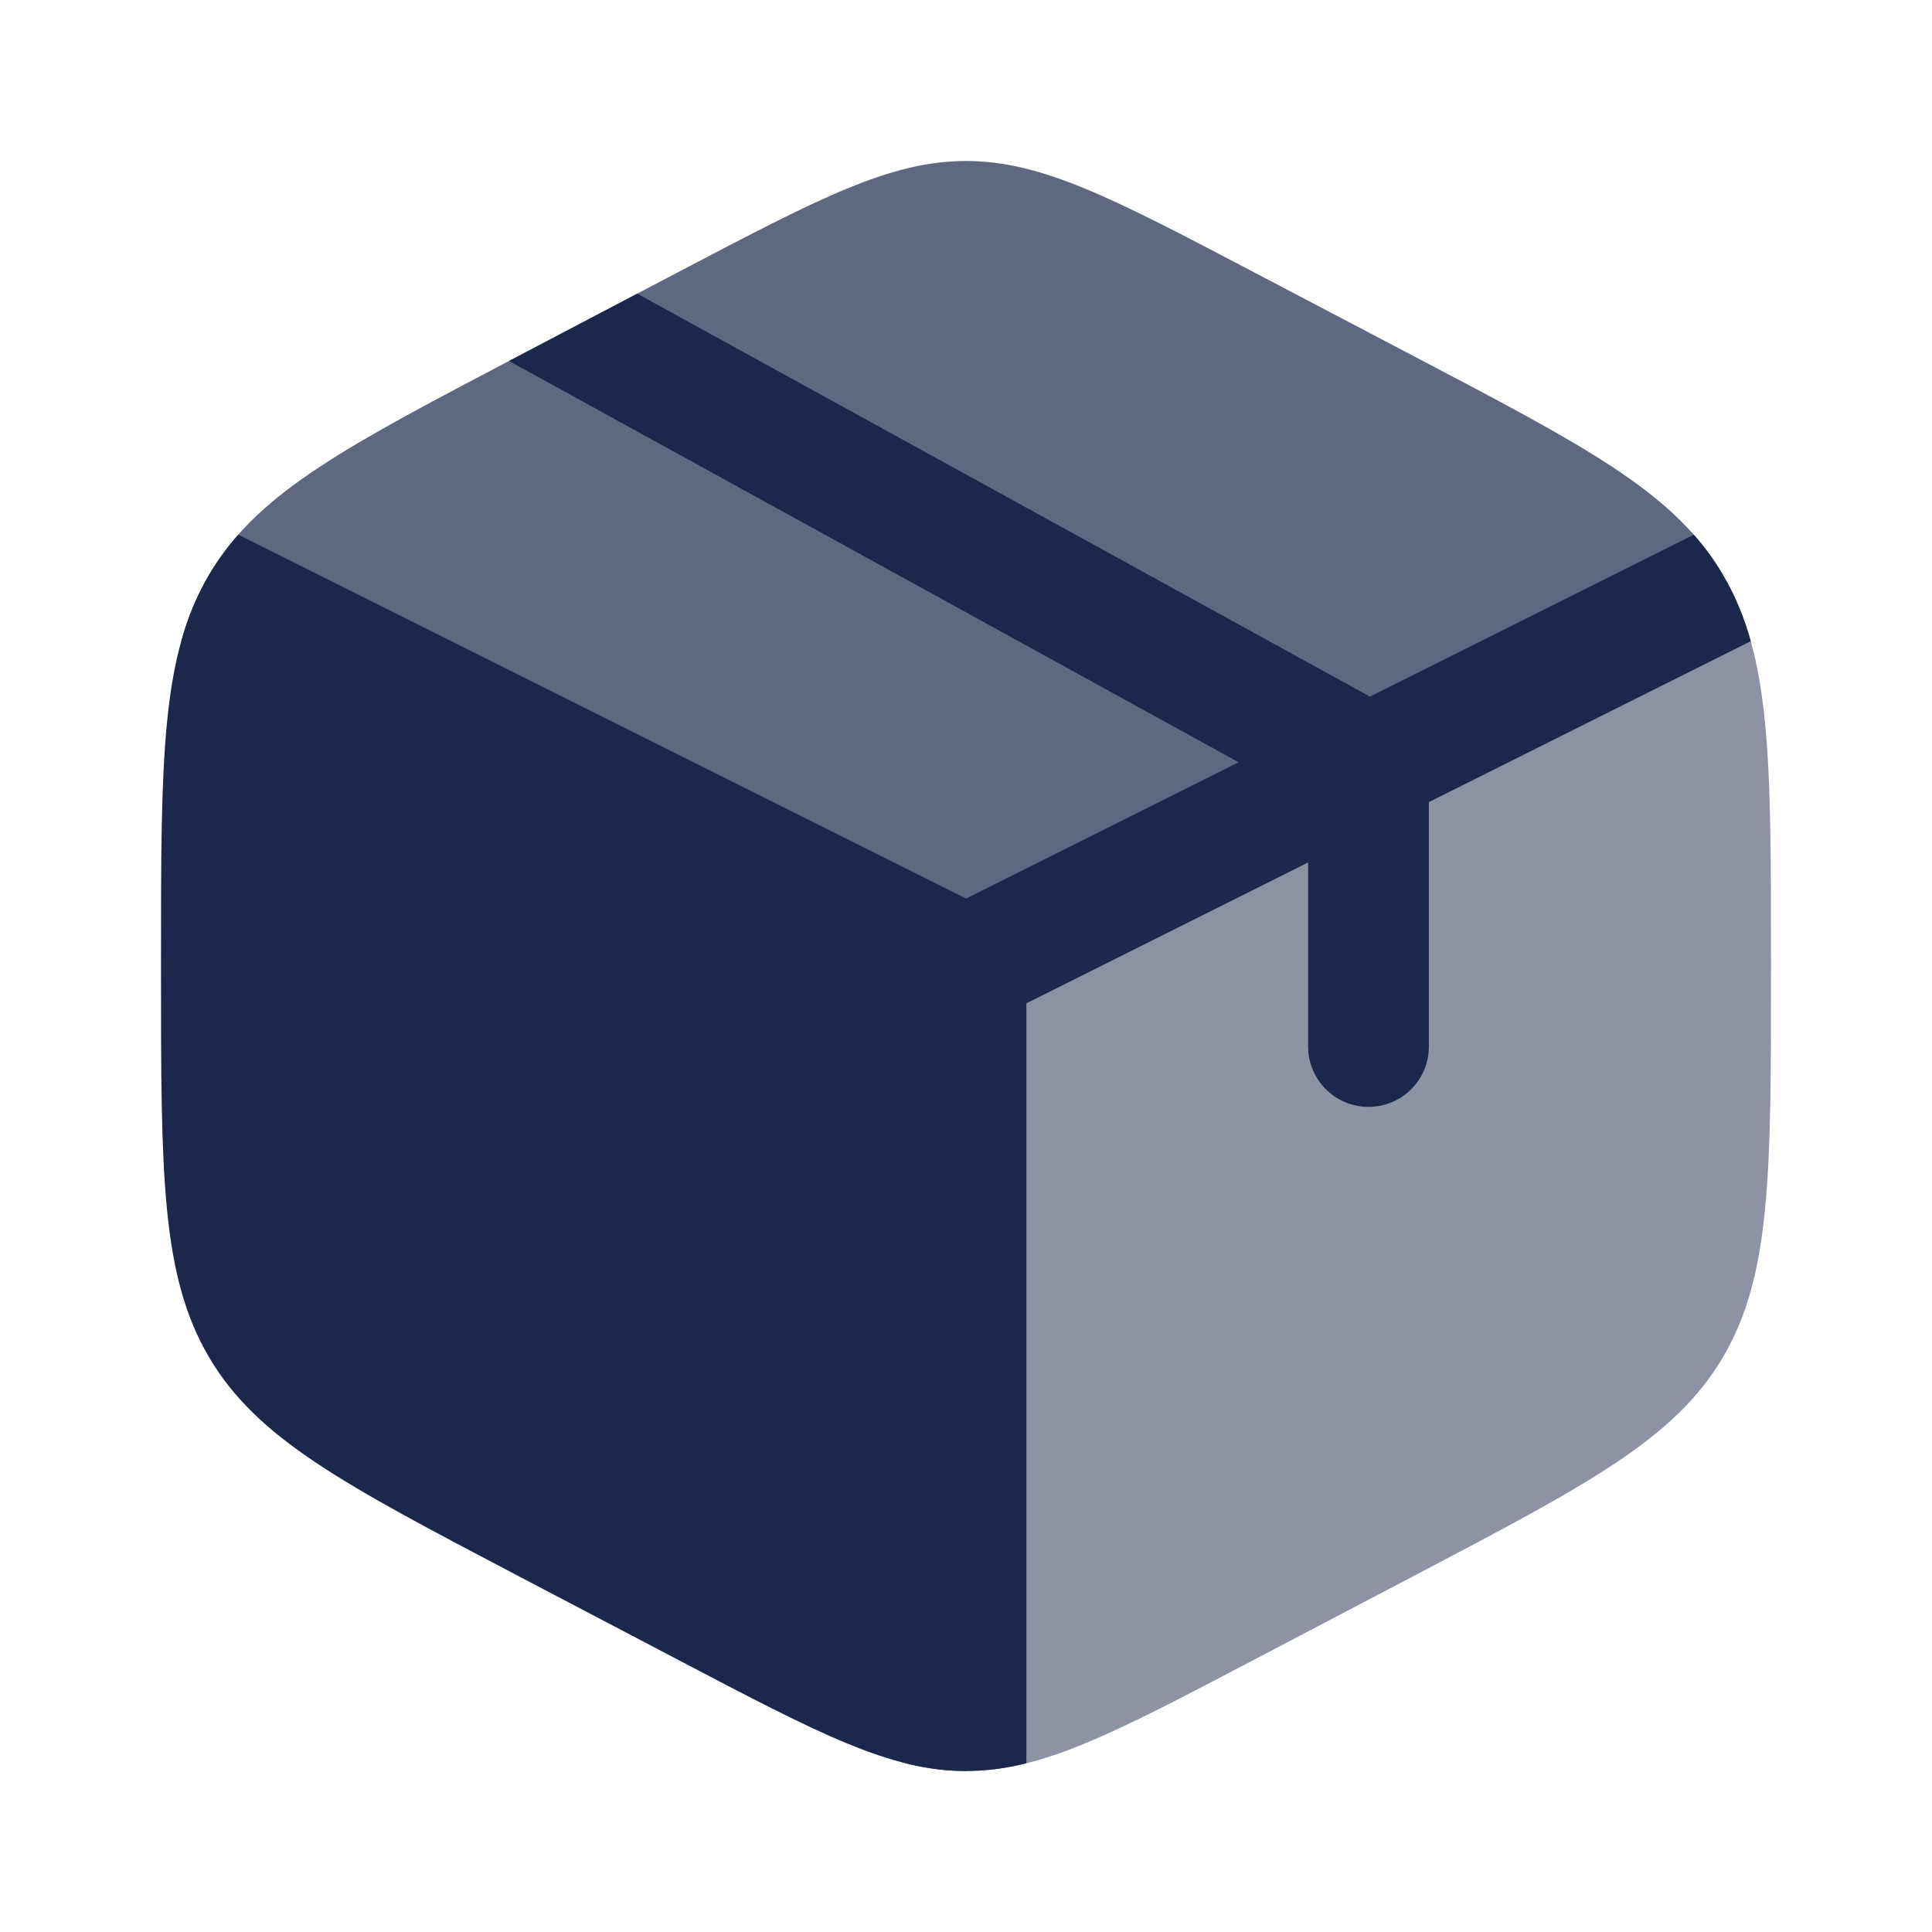
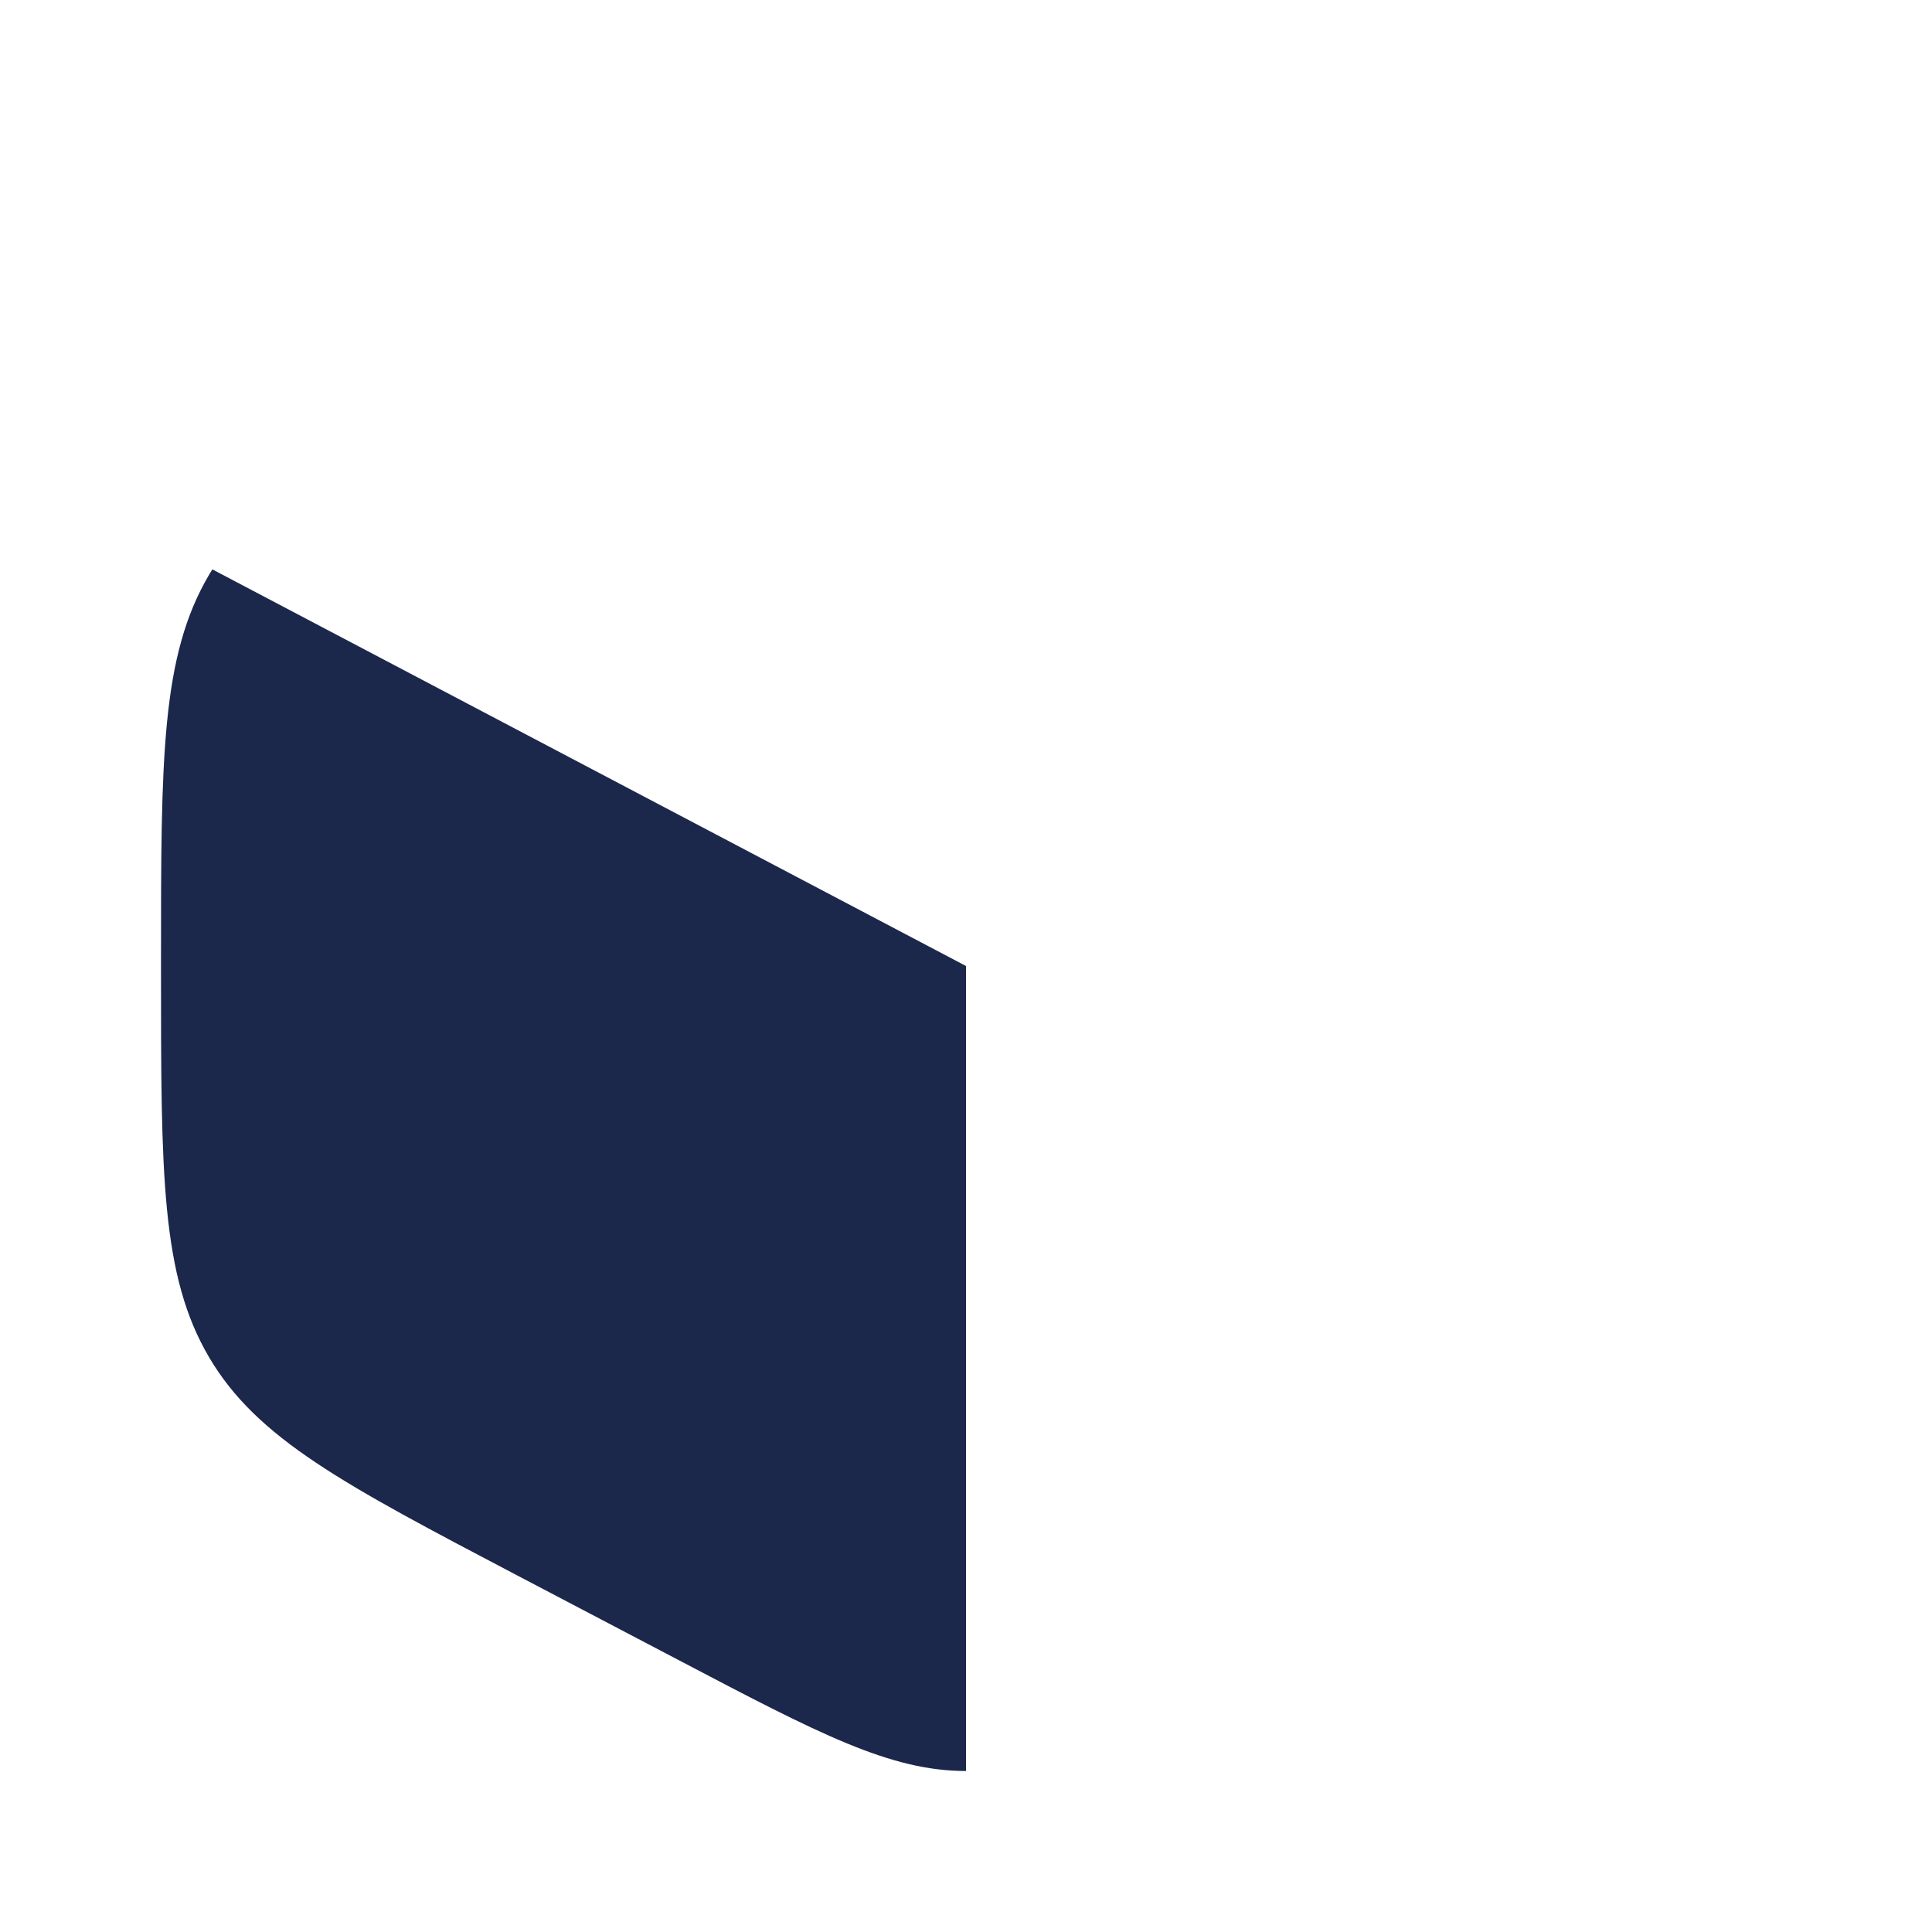
<svg xmlns="http://www.w3.org/2000/svg" width="800px" height="800px" viewBox="0 0 24 24" fill="none">
  <path d="M8.422 20.618C10.178 21.54 11.056 22 12 22V12L2.638 7.073C2.624 7.095 2.611 7.117 2.597 7.14C2 8.154 2 9.417 2 11.942V12.059C2 14.583 2 15.846 2.597 16.86C3.195 17.875 4.271 18.439 6.422 19.569L8.422 20.618Z" fill="#1C274C" />
-   <path opacity="0.7" d="M17.577 4.432L15.577 3.382C13.822 2.461 12.944 2 12 2C11.055 2 10.178 2.461 8.422 3.382L6.422 4.432C4.318 5.536 3.243 6.1 2.638 7.073L12 12L21.362 7.073C20.756 6.1 19.681 5.536 17.577 4.432Z" fill="#1C274C" />
-   <path opacity="0.5" d="M21.403 7.14C21.389 7.117 21.376 7.095 21.362 7.073L12 12V22C12.944 22 13.822 21.54 15.578 20.618L17.578 19.569C19.729 18.439 20.805 17.875 21.403 16.86C22 15.846 22 14.583 22 12.059V11.942C22 9.417 22 8.154 21.403 7.14Z" fill="#1C274C" />
-   <path d="M6.323 4.484C6.356 4.467 6.389 4.449 6.423 4.432L7.916 3.648L17.017 8.653L21.041 6.642C21.178 6.797 21.298 6.962 21.403 7.14C21.552 7.394 21.665 7.664 21.749 7.965L17.75 9.964V13C17.75 13.414 17.415 13.75 17 13.75C16.586 13.75 16.25 13.414 16.25 13V10.714L12.75 12.464V21.904C12.493 21.968 12.249 22 12 22C11.752 22 11.507 21.968 11.25 21.904V12.464L2.252 7.965C2.336 7.664 2.448 7.394 2.598 7.14C2.703 6.962 2.822 6.797 2.96 6.642L12 11.162L15.386 9.469L6.323 4.484Z" fill="#1C274C" />
</svg>